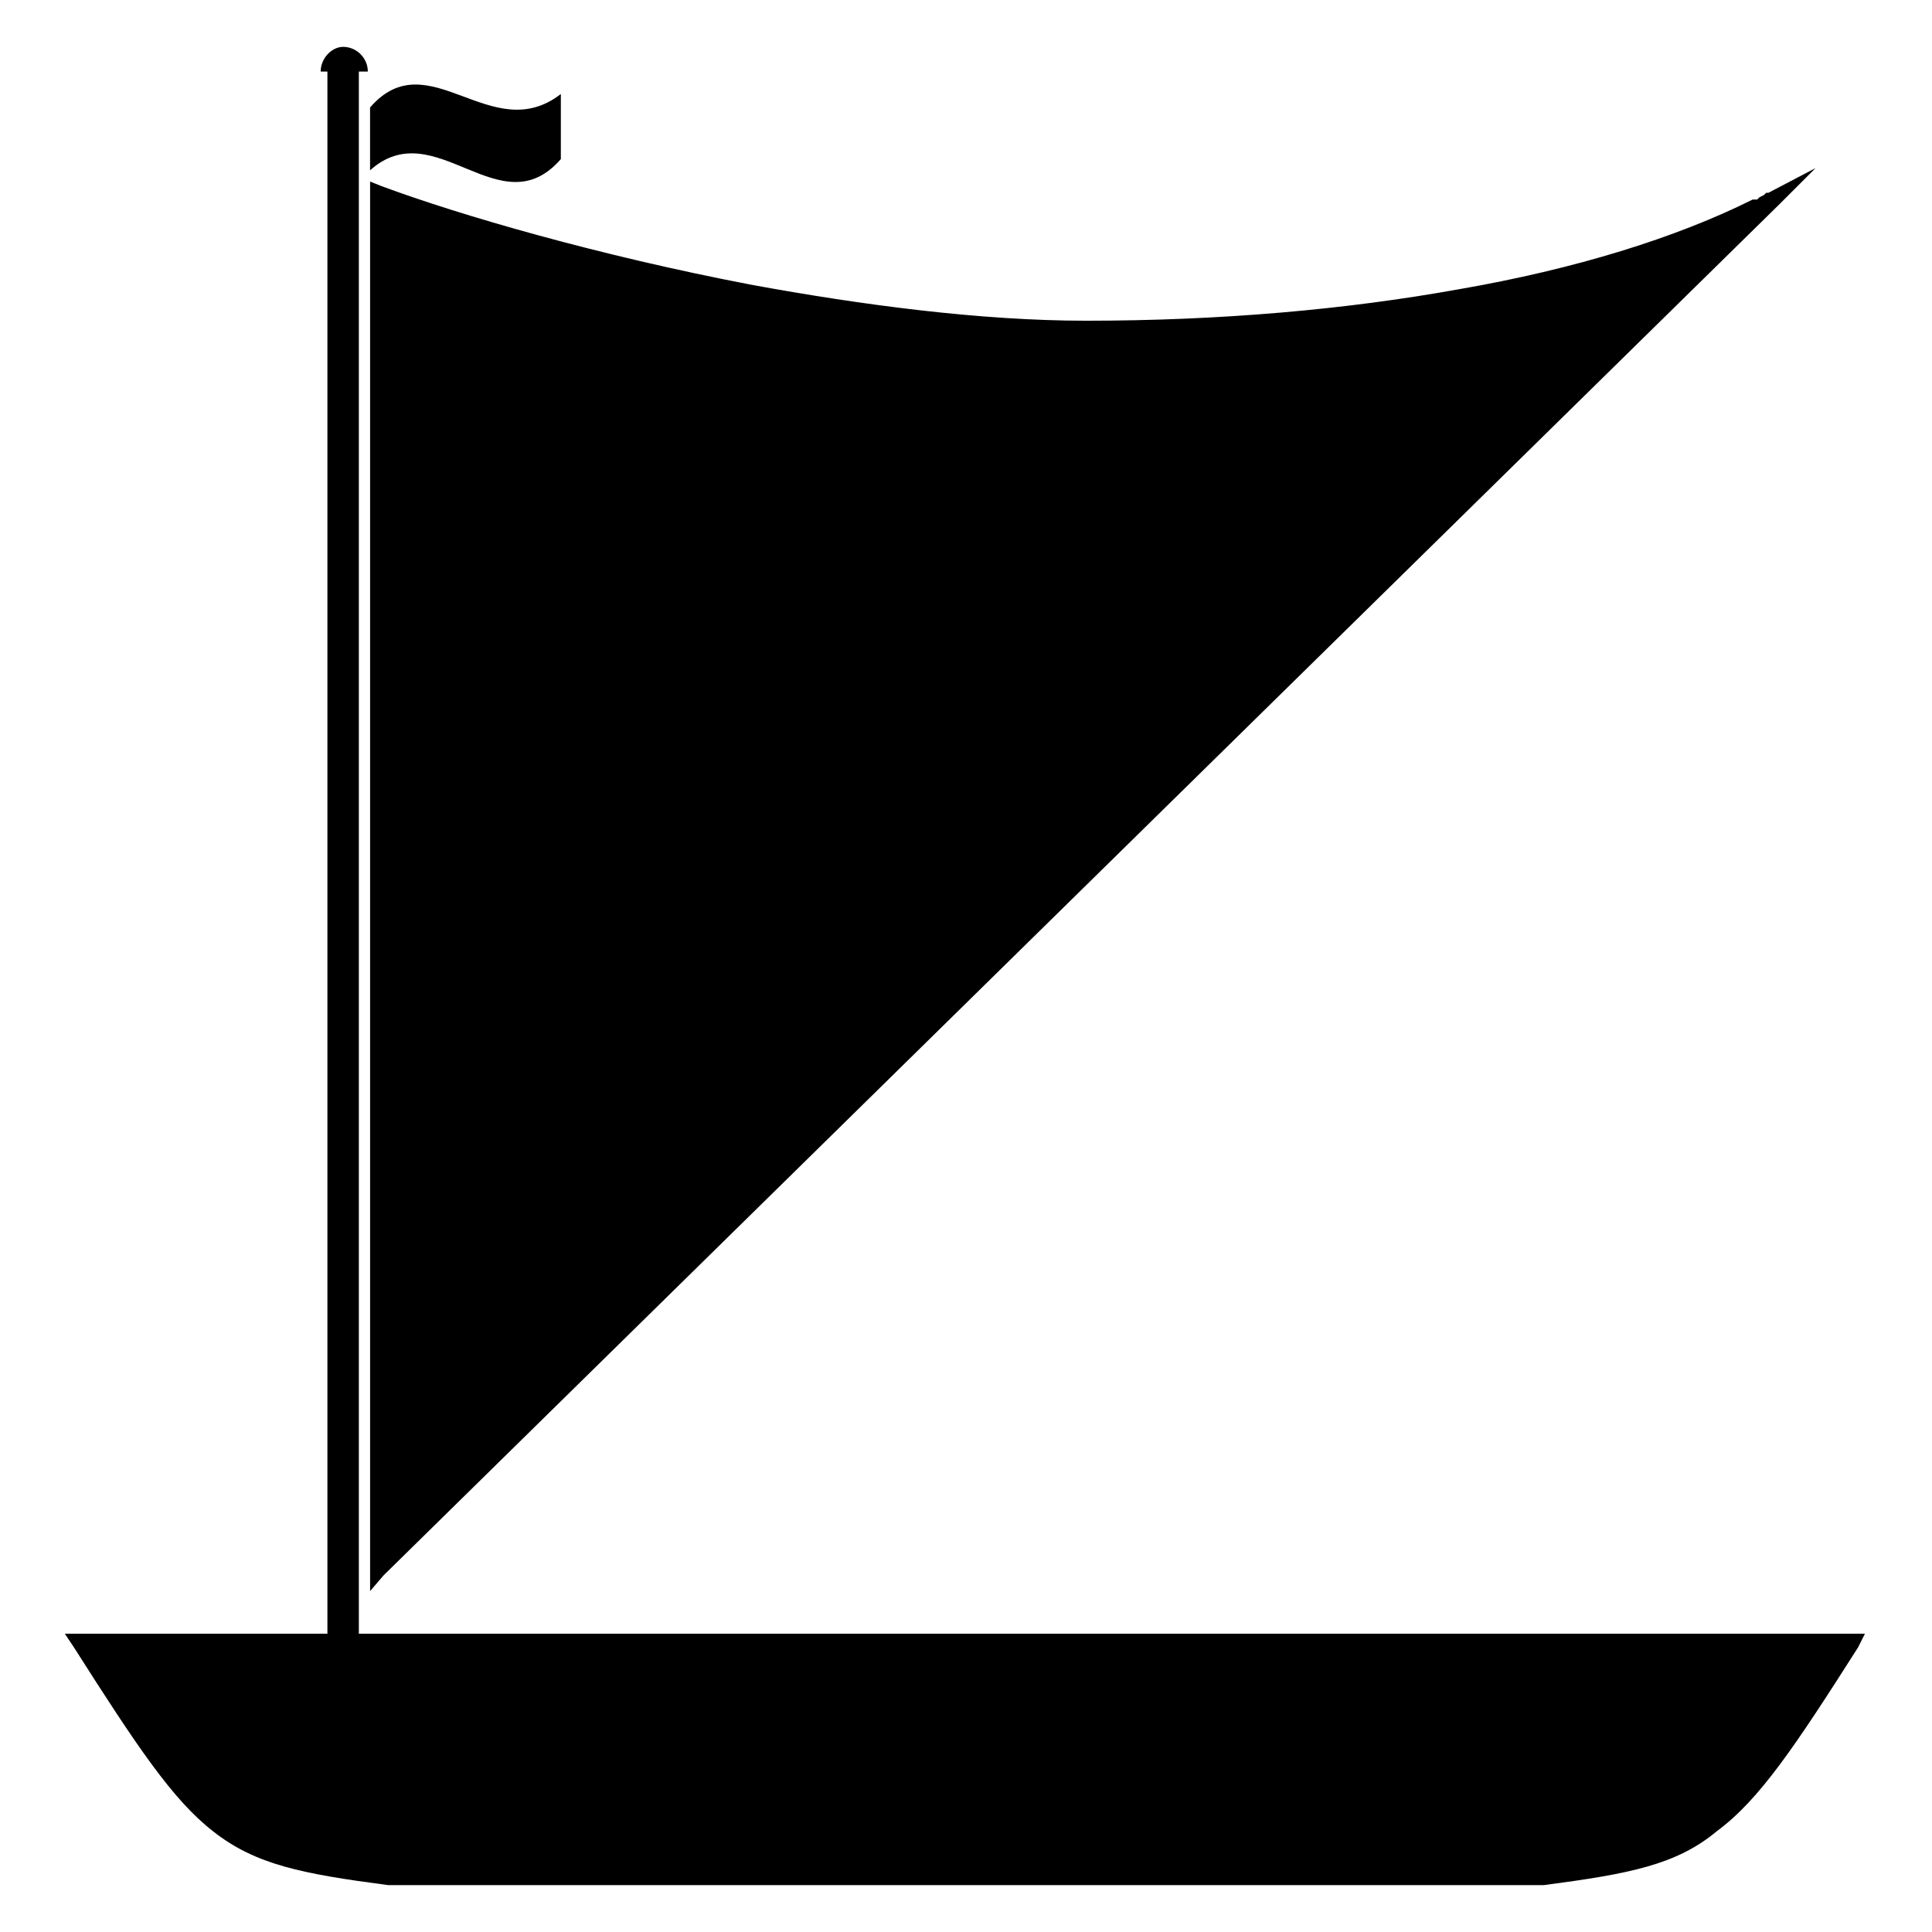
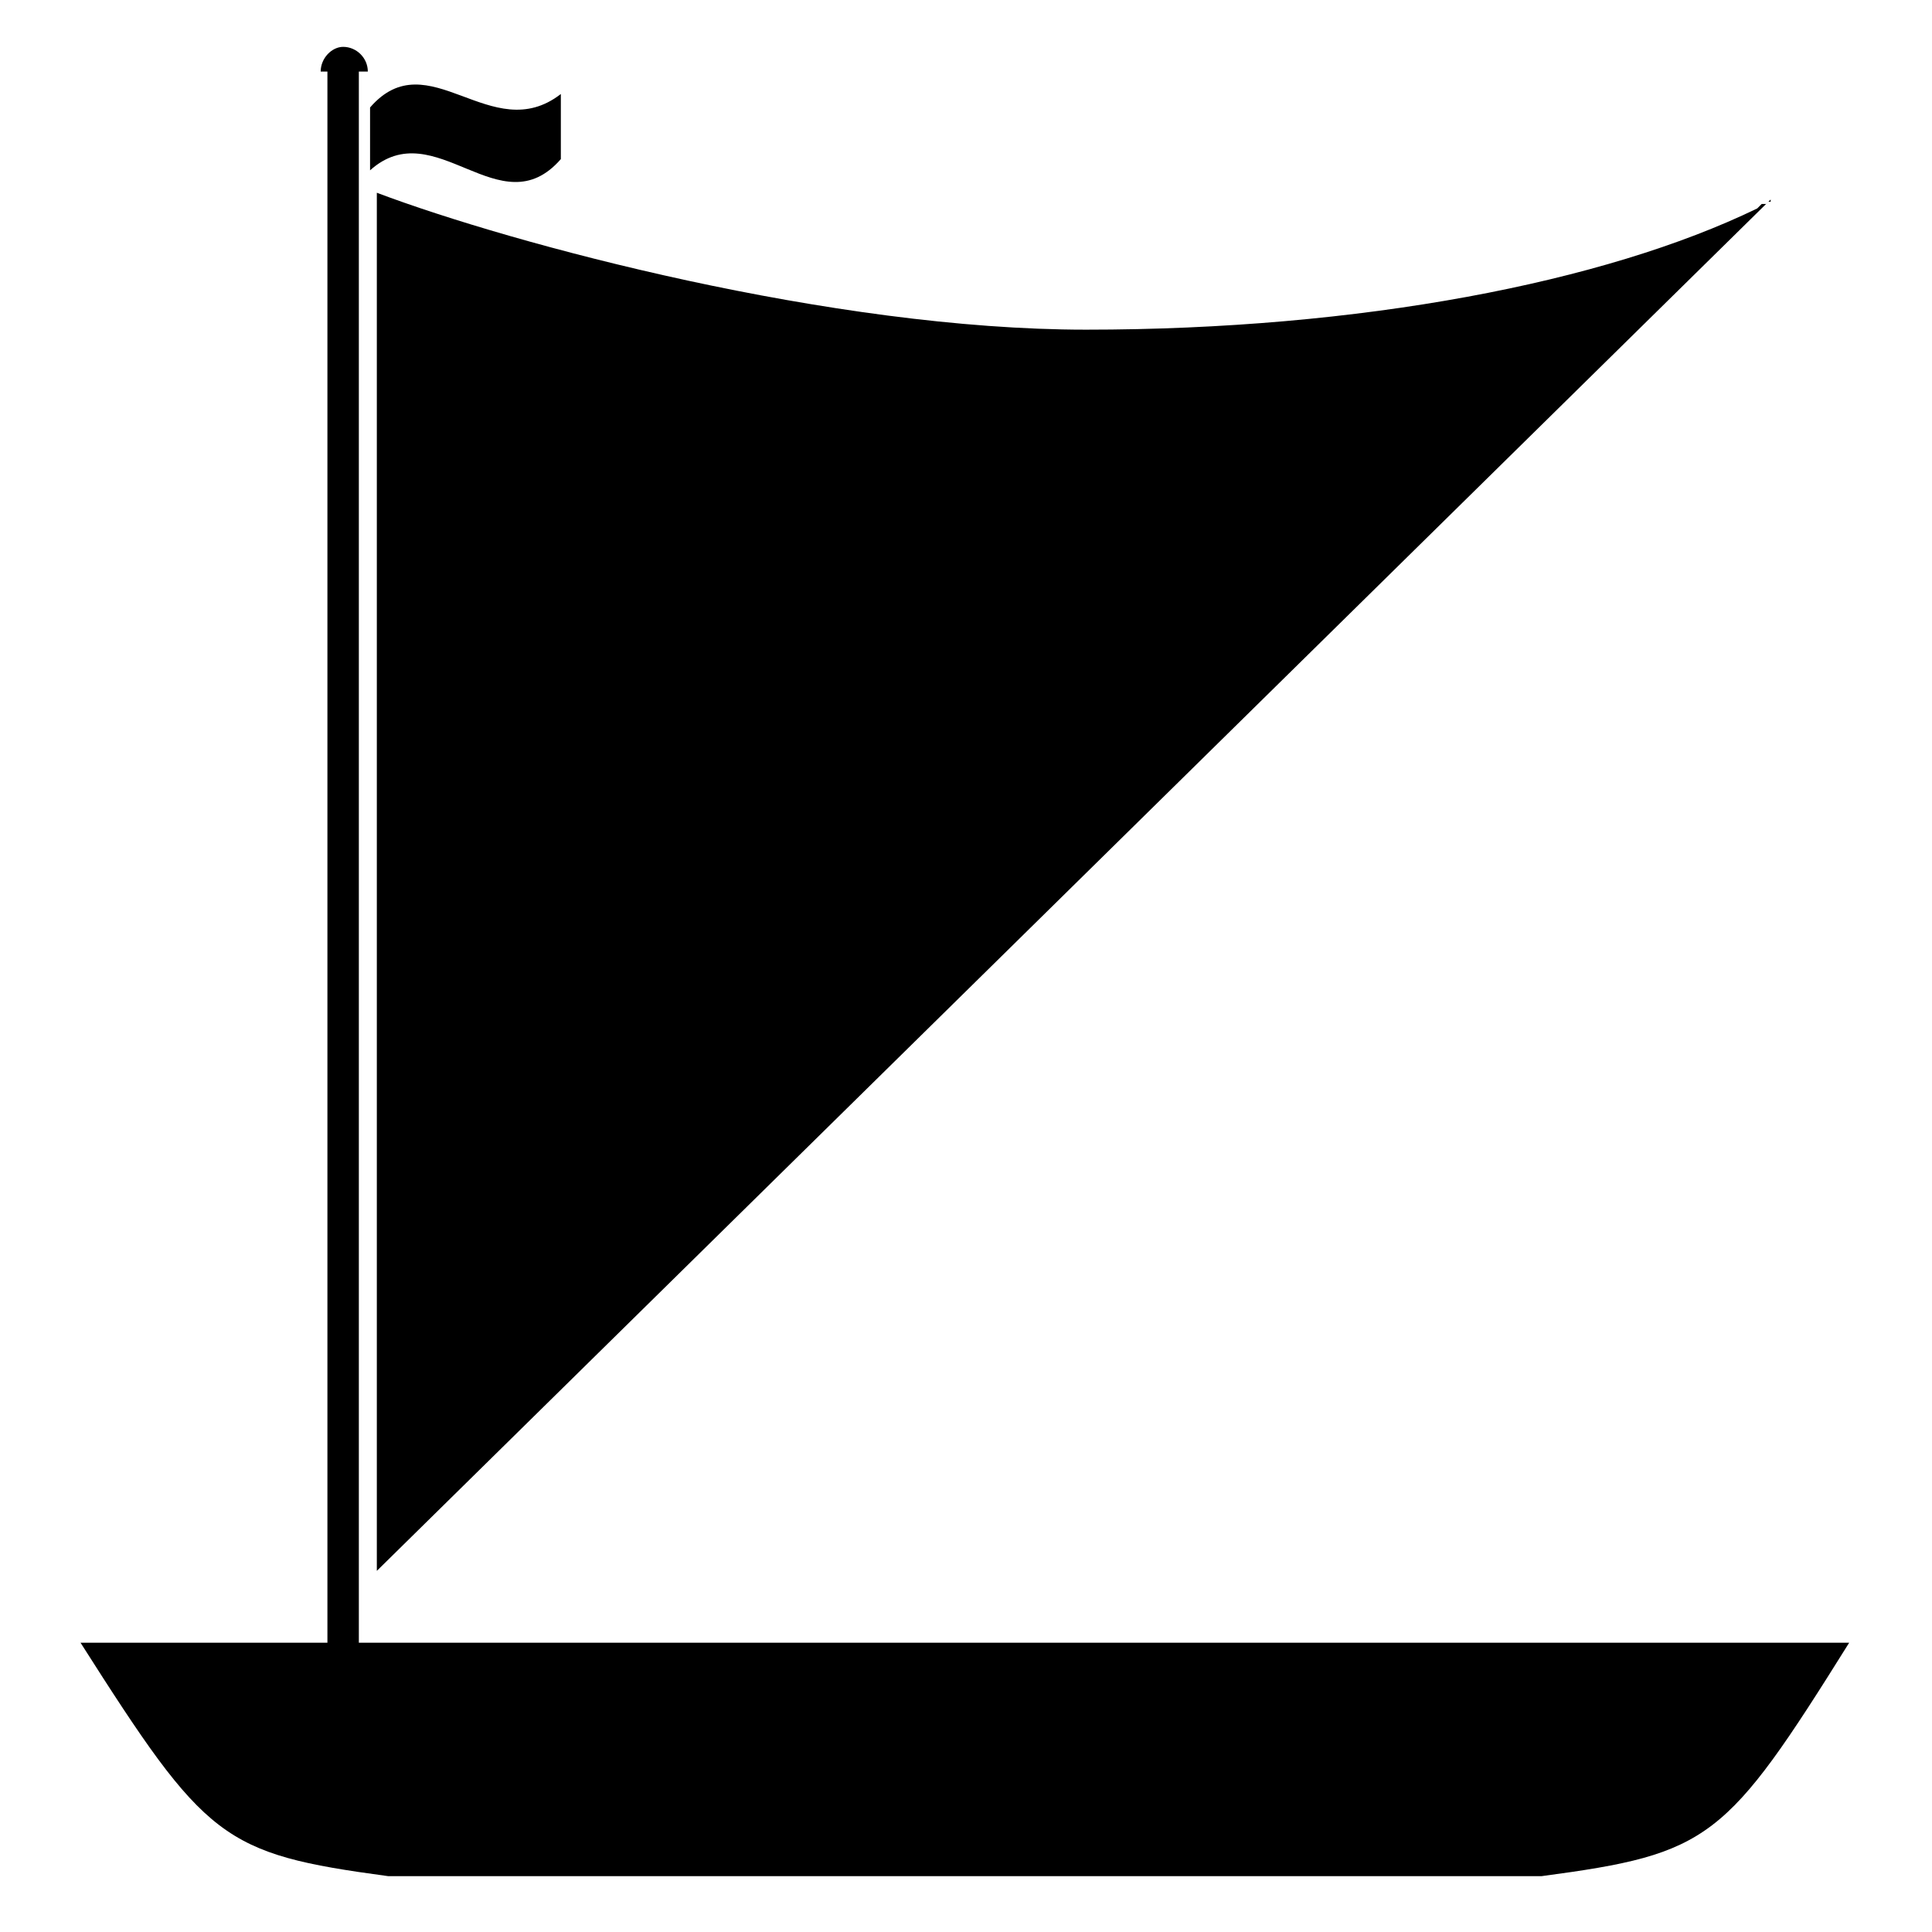
<svg xmlns="http://www.w3.org/2000/svg" fill="#000000" width="800px" height="800px" version="1.1" viewBox="144 144 512 512">
  <g>
    <path d="m230.77 162.96v419.34h8.328v-419.34h2.379c0-3.57-2.973-6.543-6.543-6.543-2.973 0-5.949 2.973-5.949 6.543z" />
    <path d="m243.86 560.3 369.38-363.43v0.594h-0.594l-0.594 0.594h-1.191l-1.188 1.188c-40.449 19.629-105.28 32.121-177.85 32.121-67.215 0-151.68-22.602-187.96-36.285v365.22zm308.71 80.895h-305.74c-44.016-5.949-48.18-9.516-81.488-61.859h468.71c-32.715 52.344-36.879 55.914-81.488 61.859z" fill-rule="evenodd" />
-     <path d="m246.24 554.95 356.3-350.35c-19.629 8.922-43.422 15.465-70.781 20.82-30.336 5.352-64.238 8.328-99.93 8.328-28.551 0-60.078-4.164-89.816-10.113-38.664-7.137-74.352-17.25-95.766-24.98v356.3zm368.79-356.3-369.38 362.84-3.57 4.164v-373.54l2.973 1.191c20.82 7.734 57.695 18.438 98.145 26.172 29.145 5.352 60.672 9.516 88.629 9.516 35.688 0 69-2.973 98.738-8.328 30.93-5.352 57.695-13.68 77.922-23.793h1.188l0.594-0.594 1.191-0.594 0.594-0.594h0.594l12.492-6.543-10.113 10.113zm-4.758-2.379m-57.695 447.3h-305.74c-22.602-2.973-35.094-5.352-46.395-14.277-10.707-8.328-20.223-22.602-36.879-48.773l-2.379-3.57h477.04l-1.785 3.57c-16.656 26.172-26.172 40.449-37.473 48.773-10.707 8.922-23.199 11.301-45.801 14.277zm-151.68-4.758h151.68c21.414-2.973 33.309-5.352 44.016-13.086 9.516-7.734 18.438-20.223 33.906-44.016h-460.98c14.871 23.793 23.793 36.285 33.906 44.016 10.113 7.734 22.008 10.113 44.016 13.086h153.46z" />
    <path d="m242.07 172.48v16.656c17.25-15.465 34.5 15.465 50.559-2.973v-17.25c-18.438 14.277-35.094-14.277-50.559 3.57z" />
  </g>
</svg>